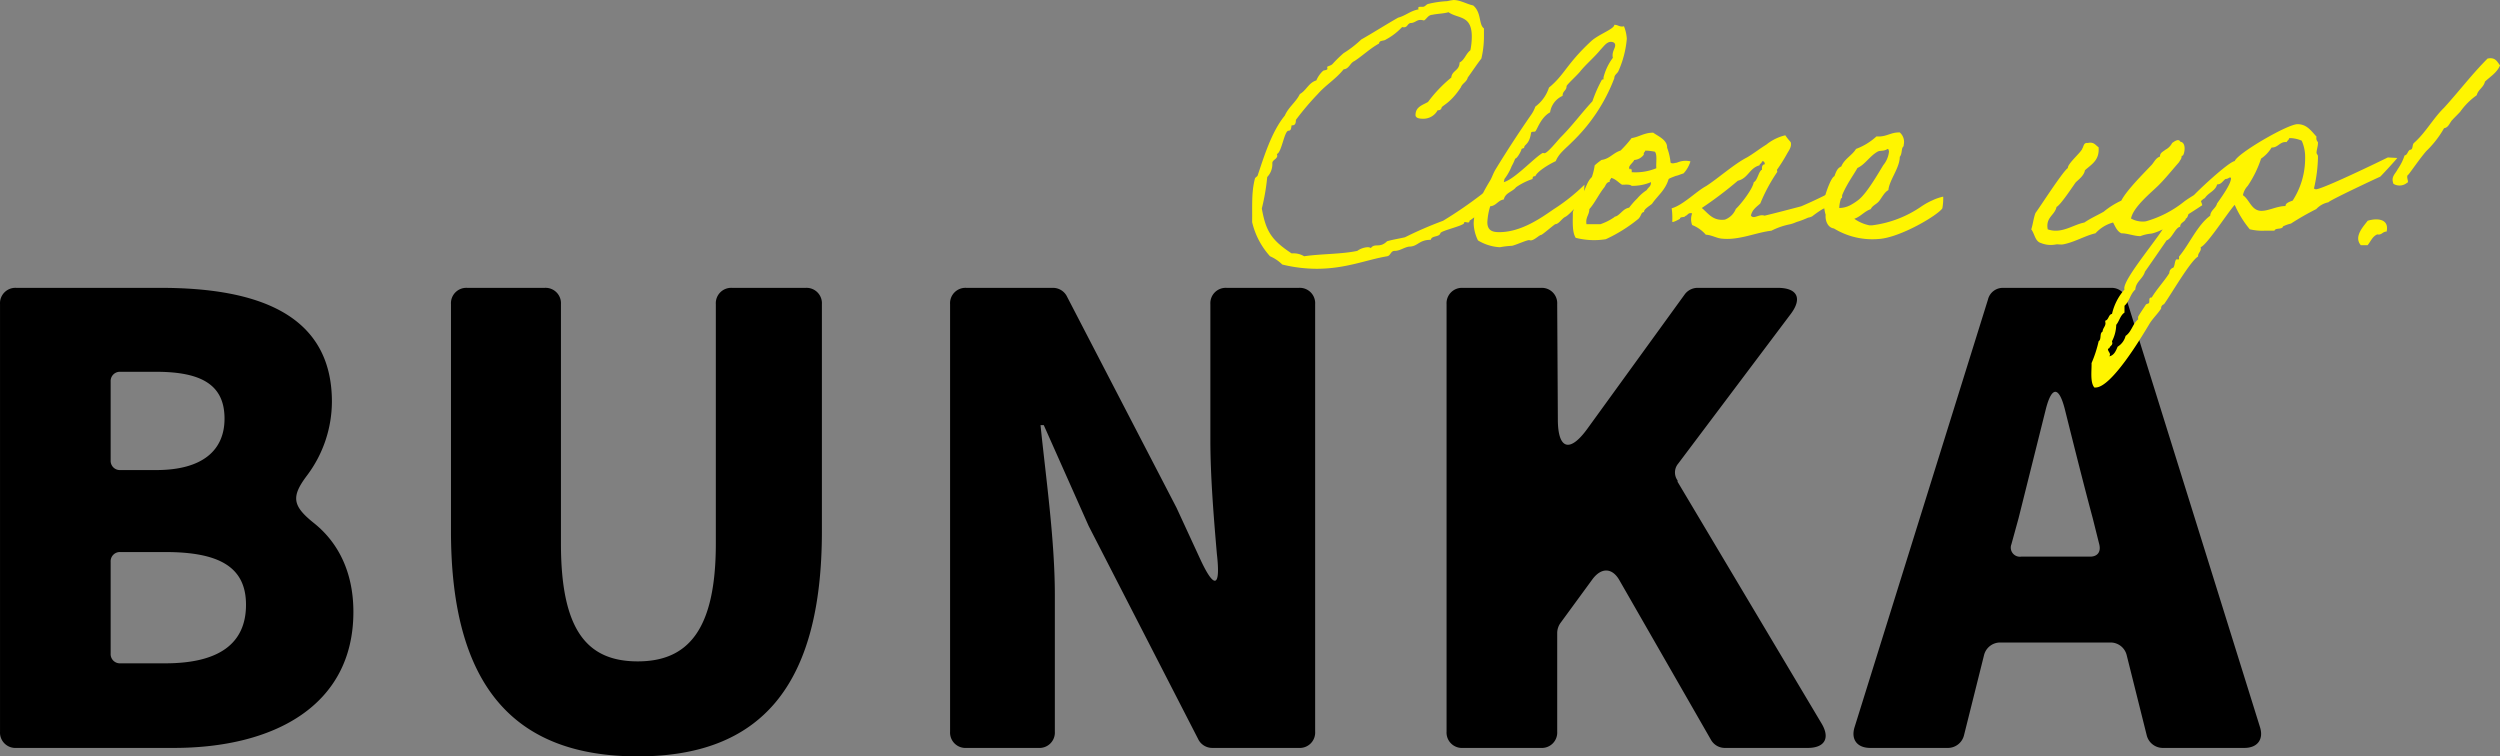
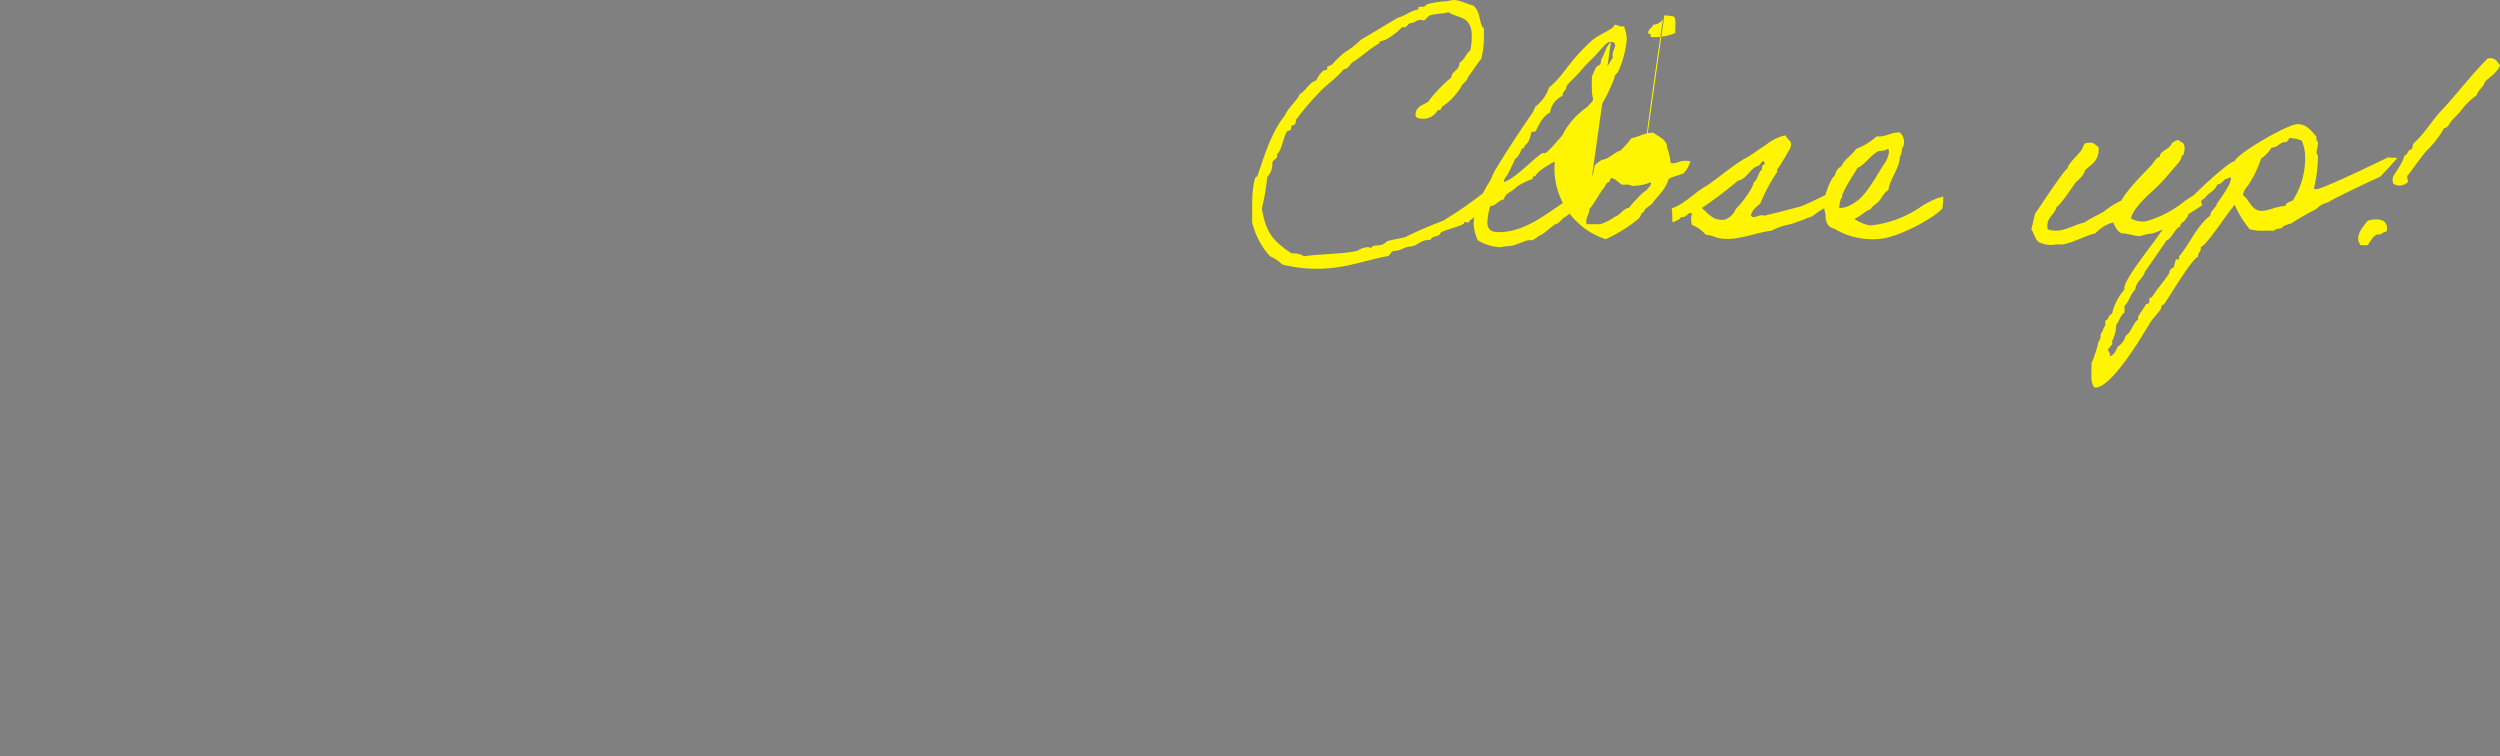
<svg xmlns="http://www.w3.org/2000/svg" width="416.154" height="125.908" viewBox="0 0 416.154 125.908">
  <rect x="0" y="0" width="416.154" height="125.908" fill="#808080" stroke="none" />
  <g transform="translate(-49.469 -601.18)">
-     <path d="M15.181-12.5H41.395c16.678,0,29.9-7.041,29.9-22.639,0-6.716-2.6-11.59-6.5-14.732-3.683-2.923-3.9-4.441-1.192-8.016a20.552,20.552,0,0,0,4.116-12.24c0-14.732-12.673-18.956-28.488-18.956H15.181a2.558,2.558,0,0,0-1.963.745,2.558,2.558,0,0,0-.745,1.963v71.167a2.558,2.558,0,0,0,.745,1.963A2.558,2.558,0,0,0,15.181-12.5ZM30.888-60.378V-73.485a1.535,1.535,0,0,1,.447-1.178,1.535,1.535,0,0,1,1.178-.447H38.47c7.691,0,11.374,2.275,11.374,7.8,0,5.2-3.575,8.557-11.374,8.557H32.513a1.535,1.535,0,0,1-1.178-.447,1.535,1.535,0,0,1-.447-1.178Zm0,32.171V-43.48a1.535,1.535,0,0,1,.447-1.178,1.535,1.535,0,0,1,1.178-.447h7.474c8.991,0,13.432,2.493,13.432,8.774,0,6.5-4.549,9.749-13.432,9.749H32.513a1.535,1.535,0,0,1-1.178-.447,1.535,1.535,0,0,1-.447-1.178Zm87.74,17.115c20.364,0,30.655-11.59,30.655-37.482v-37.8a2.558,2.558,0,0,0-.745-1.963,2.558,2.558,0,0,0-1.963-.745h-12.24a2.558,2.558,0,0,0-1.963.745,2.558,2.558,0,0,0-.745,1.963v39.862c0,14.407-4.658,19.606-13,19.606-8.449,0-12.782-5.2-12.782-19.606V-86.375a2.558,2.558,0,0,0-.745-1.963,2.558,2.558,0,0,0-1.963-.745H90.247a2.558,2.558,0,0,0-1.963.745,2.558,2.558,0,0,0-.745,1.963v37.8C87.539-22.682,98.155-11.092,118.627-11.092Zm54.7-1.408h12.024a2.558,2.558,0,0,0,1.963-.745,2.558,2.558,0,0,0,.745-1.963V-37.956c0-9.207-1.516-19.714-2.383-28.272h.542l7.474,16.79,18.2,35.419a2.6,2.6,0,0,0,2.383,1.518h14.407a2.558,2.558,0,0,0,1.963-.745,2.558,2.558,0,0,0,.745-1.963V-86.375a2.559,2.559,0,0,0-.745-1.963,2.558,2.558,0,0,0-1.963-.745H216.657a2.558,2.558,0,0,0-1.963.745,2.558,2.558,0,0,0-.745,1.963v22.637c0,5.958.542,12.673,1.083,18.956.65,5.633-.43,5.958-2.816.758l-3.9-8.449-18.2-35.094a2.6,2.6,0,0,0-2.383-1.516H173.329a2.558,2.558,0,0,0-1.963.745,2.558,2.558,0,0,0-.745,1.963v71.167a2.558,2.558,0,0,0,.745,1.963A2.558,2.558,0,0,0,173.329-12.5Zm82.648,0h13a2.558,2.558,0,0,0,1.963-.745,2.558,2.558,0,0,0,.745-1.963V-31.671a2.923,2.923,0,0,1,.542-1.625l5.308-7.257c1.516-2.058,3.358-1.95,4.549.217l15.165,26.43a2.652,2.652,0,0,0,2.275,1.406h13.863c2.816,0,3.791-1.625,2.275-4.116L291.722-56.8v-.217a2.282,2.282,0,0,1,.108-2.816L310.571-84.75c1.95-2.6,1.083-4.333-2.166-4.333H295.08A2.665,2.665,0,0,0,292.913-88L276.665-65.577c-2.923,4.008-4.874,3.358-4.874-1.625l-.108-19.171a2.558,2.558,0,0,0-.745-1.963,2.558,2.558,0,0,0-1.963-.745h-13a2.558,2.558,0,0,0-1.963.745,2.558,2.558,0,0,0-.745,1.963v71.165a2.558,2.558,0,0,0,.745,1.964A2.558,2.558,0,0,0,255.978-12.5Zm116.444,0H386.07c2.166,0,3.25-1.408,2.6-3.466L366.464-87.133a2.541,2.541,0,0,0-2.493-1.95h-18.09a2.541,2.541,0,0,0-2.493,1.95l-22.2,71.167c-.65,2.058.433,3.466,2.6,3.466h13a2.765,2.765,0,0,0,2.6-2.058l3.358-13.432a2.765,2.765,0,0,1,2.6-2.058h18.523a2.765,2.765,0,0,1,2.6,2.058l3.358,13.432a2.765,2.765,0,0,0,2.6,2.058Zm-25.13-33.9,1.191-4.333,4.549-18.2c.975-3.791,2.166-3.791,3.141,0,1.516,6.066,3.141,12.565,4.658,18.2l1.083,4.333c.325,1.3-.325,2.058-1.516,2.058H348.917a1.516,1.516,0,0,1-1.405-.561A1.515,1.515,0,0,1,347.292-46.4Z" transform="translate(37 738.18)" />
-     <path d="M40.176-14.513A70.47,70.47,0,0,1,33.7-10.068a63.927,63.927,0,0,0-6.336,2.742c-.993.236-1.986.378-2.979.662-1.229,1.229-2.033.236-2.7,1.135a1.008,1.008,0,0,0-.567-.142,3.353,3.353,0,0,0-1.7.615c-2.7.567-6,.473-8.842.894A3.4,3.4,0,0,0,8.5-4.635C5.045-6.9,4.2-8.418,3.532-12.106a35.707,35.707,0,0,0,.9-5.244,3.135,3.135,0,0,0,.851-2.321c0-.615,1.088-.709.757-1.513.8-.236,1.229-3.877,1.939-3.877.473,0,.426-.516.516-.9h.142c.43,0,.567-.331.567-.9a44.913,44.913,0,0,1,3.641-4.3c1.277-1.466,3.073-2.553,4.3-4.114.946-.095,1.04-1.04,1.8-1.375,1.371-.9,2.648-2.128,4.114-2.932,0-.567.8-.378,1.135-.662a10.3,10.3,0,0,0,2.7-2.08.7.7,0,0,0,.284.047c.615,0,.567-.567,1.088-.709.757,0,.993-.52,1.7-.52a2.831,2.831,0,0,1,.567.095c.473-.284.662-.9,1.375-.946.851-.189,1.891-.189,2.7-.43,1.608,1.135,3.877.43,3.877,4.066a11.52,11.52,0,0,1-.236,2.27c-.757.567-.946,1.608-1.8,2.033,0,1.371-1.277,1.324-1.375,2.506a22.575,22.575,0,0,0-3.877,4.066c-.9.52-2.08.8-2.08,2.175,0,.567.8.615,1.229.615A2.692,2.692,0,0,0,32.8-28.47h.095a.524.524,0,0,0,.567-.43c.047-.331,1.461-.709,3.215-3.4.236-.662.946-.851,1.135-1.608.757-1.04,1.461-2.128,2.27-3.168a15.95,15.95,0,0,0,.426-3.877v-1.135c-.9-.662-.378-2.648-1.8-3.83-.993-.189-2.128-.9-3.263-.9a9.78,9.78,0,0,0-1.04.189,16.7,16.7,0,0,0-3.215.473c-.378.142-.473.473-.9.473h-.378c-.189,0-.331,0-.331.189a.43.43,0,0,0,.047.236c-1.371.236-2.128,1.04-3.4,1.375-2.08,1.182-4.066,2.459-6.147,3.641a18.123,18.123,0,0,1-2.932,2.27,22.483,22.483,0,0,0-1.844,1.8c-.236.284-.9.378-.9.516,0,.047.047.189.047.284,0,.236-.567.236-.709.331a4.556,4.556,0,0,0-1.135,1.608c-1.277.378-1.655,1.655-2.742,2.27C9.2-29.8,7.972-28.994,7.358-27.576c-2.222,2.7-3.5,6.951-4.539,10.024,0,.047-.426.331-.426.426-.615,2.364-.43,4.586-.473,7.282A12.8,12.8,0,0,0,4.9-4.162,6.7,6.7,0,0,1,6.936-2.787a24.286,24.286,0,0,0,5.721.709c4.87,0,8.322-1.513,11.726-2.08.615-.095.567-.9,1.277-.9.851,0,1.513-.567,2.364-.709,1.513,0,1.608-1.135,3.641-1.135.142-.757,1.418-.378,1.608-1.135.284-.43,3.924-1.229,3.924-1.655s.851.189.9-.284v-.095a21.486,21.486,0,0,0,4.965-4.681,6.316,6.316,0,0,0,.9-4.114,23.813,23.813,0,0,1-3.783,4.35Zm17.069-1.56a31.483,31.483,0,0,1-5.107,4.066C50.2-10.683,46.8-8.177,43.06-8.177c-.946,0-1.986-.142-1.986-1.655a11.01,11.01,0,0,1,.473-2.648c1.04-.095,1.277-.993,2.27-1.135.236-1.135,1.461-1.277,2.033-2.033a10.639,10.639,0,0,1,2.742-1.371c.047-.331.047-.473.473-.473.284-.757,2.175-1.939,3.4-2.506.516-1.324,1.749-2.175,2.7-3.168A28.9,28.9,0,0,0,62.21-33.8c0-.567.426-.709.662-1.135a16.567,16.567,0,0,0,1.418-5.438,6.729,6.729,0,0,0-.473-2.08.923.923,0,0,1-.331.047c-.52,0-.709-.284-1.277-.284,0,.709-2.6,1.56-3.877,2.742-4.114,3.83-4.4,5.579-7,7.707a6.382,6.382,0,0,1-2.27,3.168,5.346,5.346,0,0,1-.709,1.375c-2.033,2.932-4.066,6.052-5.91,9.078-.378.615-.615,1.375-.9,1.844C40.129-14.457,38.8-11.814,38.8-9.544A6.889,6.889,0,0,0,39.514-6.8a7.857,7.857,0,0,0,3.641,1.135,15.929,15.929,0,0,1,2.033-.241c.662-.142,2.411-.946,2.837-.946.047,0,.189.047.284.047.567,0,1.418-.9,1.7-.9.189,0,1.8-1.418,2.364-1.8.615,0,1.088-.946,1.7-1.229.709-.331,2.837-2.884,2.837-2.79a12.9,12.9,0,0,0,.331-2.553Zm4.4-23.783c.331,0,.709.142.709.567,0,.473-.43.946-.43,1.655a1.309,1.309,0,0,0,.047.43,9.233,9.233,0,0,0-1.56,3.267c0,.189.047.473-.236.331a22.475,22.475,0,0,0-1.608,3.641c-1.8,1.939-3.353,4.066-5.2,5.91-.567.567-2.27,2.742-2.79,2.742-.047,0-.189-.047-.284-.047-1.418.757-5.158,4.917-6.856,4.917a8.837,8.837,0,0,0,1.7-2.742,7.651,7.651,0,0,0,.567-1.229c.331,0,1.04-1.324,1.04-1.513,0-.236.473-.142.473-.378,0-.473.851-.43,1.135-2.411.095-.284.516-.095.709-.236.331-.331.9-2.317,2.459-3.168a3.57,3.57,0,0,1,2.08-2.742c0-.851.662-.851.662-1.608,0-.236,1.749-1.8,2.27-2.459.9-1.135,2.364-2.364,3.4-3.641C60.413-39.053,60.933-39.857,61.642-39.857ZM58.474-17.35c-.8.757-.993,1.844-1.56,2.837-.142.284-.047.615-.236.9-.095.189-.567.284-.662.473a16.518,16.518,0,0,0-.709,1.608c0,1.56-.142,3.31.473,4.3A12.354,12.354,0,0,0,60.791-7a25.2,25.2,0,0,0,5.438-3.4c.567-.615.378-1.04.946-1.135-.142-.43,1.04-1.088,1.324-1.375.946-1.371,2.175-2.222,2.742-4.066,0-.047.095-.142.851-.426.709-.284.236-.047.993-.331.378-.142.567-.189.662-.236a5.19,5.19,0,0,0,1.135-1.986,3.412,3.412,0,0,0-1.939.095c-.662.236-.047.047-.709.189-.378.095-.615,0-.662-.095A9.692,9.692,0,0,0,71-22.229c.047-1.324-1.56-1.939-2.317-2.506-1.513,0-2.321.709-3.593.9a19.323,19.323,0,0,1-1.844,2.08c-1.229.378-1.8,1.375-3.168,1.56a11.761,11.761,0,0,0-1.135.9A10.58,10.58,0,0,1,58.474-17.35Zm8.889-4.4a8.8,8.8,0,0,1,1.608.189c.43.567.142,1.844.236,2.742a9.071,9.071,0,0,1-4.114.662c.095-.426-.189-.8-.236-.426-.615-.473.516-1.135.662-1.608a2.133,2.133,0,0,0,1.608-.9C67.033-21.464,67.316-21.464,67.364-21.747ZM61.69-17.208c.757.189,1.182.757,1.8,1.135.615,0,1.277-.095,1.608.189a7.957,7.957,0,0,0,3.215-.615c0,.757-.378.757-.709,1.324A7.221,7.221,0,0,0,66.04-13.8a14.085,14.085,0,0,0-1.371,1.556c-.9.142-1.324.946-2.033,1.371-.284.142-.284.047-.473.236A9.219,9.219,0,0,1,59.893-9.5H57.576c-.189-1.182.473-1.513.473-2.506.9-.993,1.56-2.459,2.506-3.641.236-.331.331-.851.9-.9C61.359-16.924,61.642-16.924,61.69-17.208ZM73.132-10.4c.047-.43.757-.142.9-.473.43-.095.43-.615,1.135-.426a2.738,2.738,0,0,0,0,1.939,5.8,5.8,0,0,1,2.27,1.608c.993.047,1.844.615,2.742.662,2.837.284,5.627-1.04,8.18-1.324A12.007,12.007,0,0,1,91.525-9.5c.709-.189.851-.331,1.375-.473a15.3,15.3,0,0,0,1.56-.615,2.092,2.092,0,0,0,.709-.236,17.676,17.676,0,0,1,1.7-1.182,2.734,2.734,0,0,1,.662-.236c.142,0,.567-.378.709-.426.473-.189,1.182-.993,1.7-1.182.331.284.142-.946.142-1.939a74.7,74.7,0,0,1-6.761,3.31c-1.986.52-4.114,1.087-6.1,1.56-.946-.331-1.749.662-2.27,0,.189-.993.946-1.466,1.56-2.033a28.164,28.164,0,0,1,2.79-5.2c.095-.047-.047-.331,0-.426a28.863,28.863,0,0,0,1.608-2.553c.284-.567.9-1.229.662-2.033a9.421,9.421,0,0,1-.9-1.135,7.968,7.968,0,0,0-3.168,1.56c-1.088.662-2.08,1.466-3.215,2.128-2.128,1.088-4.823,3.5-6.809,4.776-1.608.851-3.83,3.168-5.721,3.688a11.333,11.333,0,0,1,.095,2.222c0,.189.714-.142,1.277-.473Zm7.471.142c-1.986.236-2.7-.993-3.83-1.939a64.42,64.42,0,0,0,6-4.539c1.7-.378,1.939-2.128,3.593-2.553.047-.284.378-.331.43-.662.378-.095.426.189.473.473-.426.047-.516.378-.473.9-.567.236-.757,1.844-1.376,2.08-.142,1.135-2.27,3.83-2.979,4.445a3.142,3.142,0,0,1-1.844,1.8Zm36.36-3.83a8.067,8.067,0,0,0-1.8.615,11.331,11.331,0,0,0-1.8.993,18.483,18.483,0,0,1-8.227,3.168h-.473a6.742,6.742,0,0,1-2.506-1.088c1.087-.378,1.655-1.229,2.742-1.608.284-.615.946-.8,1.375-1.324s.9-1.513,1.56-1.844c.142-1.655,1.891-3.688,1.891-5.532.378-.43.284-1.229.473-1.56.095-.189.189-.095.189-.473a2.07,2.07,0,0,0-.662-2.033c-1.56-.047-2.222.8-3.877.662a10.3,10.3,0,0,1-3.4,2.08c-.662,1.087-1.939,1.655-2.459,2.932-.662.236-.9.946-1.135,1.608-.567.236-1.324,2.506-1.466,2.979,0,.142-.189.236-.189.236a7.284,7.284,0,0,0,.189,3.215c-.095.851.284,2.128,1.376,2.27a12.275,12.275,0,0,0,7.509,1.749c3.546-.236,9.835-3.972,10.544-5.107a9.6,9.6,0,0,0,.142-1.939ZM107.7-22.031c.189,0,.189.284.236.426a4.255,4.255,0,0,1-.946,2.27c-.851,1.375-2.7,4.634-4.114,5.768a9.817,9.817,0,0,1-1.376.9,4.151,4.151,0,0,1-1.844.473c.047-2.411,2.175-5.107,3.026-6.667,1.277-.567,2.033-1.986,3.4-2.742C106.466-21.795,107.081-21.605,107.7-22.031Zm49.269,8.842a18.013,18.013,0,0,1-6.289,3.215,3.962,3.962,0,0,1-2.459-.473c.378-1.939,3.4-4.35,4.586-5.532s2.27-2.553,3.4-3.83c.236-.43.43-.567.43-.946.047-.236.142-.095.236-.189.331-.52.516-2.175-.426-2.27-.331-.662-1.135.047-1.375.189a2.628,2.628,0,0,1-1.135,1.135c-.378.331-.9.473-.9,1.135-.709.236-.946.9-1.375,1.375-1.376,1.461-4.161,4.208-5.059,5.958a13.347,13.347,0,0,0-2.932,1.844c-1.088.615-2.175,1.088-3.215,1.8-1.939.378-3.783,1.939-6.1,1.135-.378-2.033,1.182-2.321,1.466-3.735.662-.284,2.79-3.546,3.215-4.114.516-.473,1.376-1.135,1.513-1.986,1.088-.993,2.459-1.655,2.27-3.83-.52-.331-.757-.946-1.8-.709-.709-.095-.662.567-.9.9-.095.567-2.506,2.553-2.407,3.267-.8.473-4.823,6.761-5.39,7.471-.331.851-.426,1.891-.709,2.742.567.709.615,1.986,1.608,2.27a4.352,4.352,0,0,0,2.506.236c.331-.047.757.047,1.135,0,1.9-.34,3.74-1.474,5.442-1.853a6.176,6.176,0,0,1,2.932-1.8c.378.709.662,1.466,1.376,1.8,1.04,0,2.128.473,3.168.473a6.511,6.511,0,0,1,1.844-.426c2.222-.473,5.2-2.837,5.343-2.79s3.121-1.939,3.121-1.939a15.149,15.149,0,0,0-.8-2.033C159.139-14.608,157.678-13.756,156.964-13.189Zm34-7.423c-1.418.709-10.922,5.3-11.963,5.3a.511.511,0,0,1-.331-.142,24.615,24.615,0,0,0,.662-4.965V-20.9l-.236-.426c0-.567.236-1.088.236-1.655v-.189a.928.928,0,0,1-.236-.9c-.946-1.04-1.655-2.08-3.168-2.08-1.655,0-10.024,4.87-10.449,6.147-.993.095-6.43,5.158-7.234,6.147a56.056,56.056,0,0,1-4.114,4.066c-.662,1.844-7.565,9.693-7,11.159a9.274,9.274,0,0,0-2.08,4.066c-.615.095-.52.993-1.135,1.135l.047.426c0,.52-.473.851-.473,1.375-.567.284-.142,1.277-.662,1.608a20.444,20.444,0,0,1-1.182,3.641c.047,1.088-.284,3.215.473,4.066h.189c2.648,0,7.613-8.322,8.889-10.449.567-.993,1.418-1.749,2.033-2.7a.672.672,0,0,1,.473-.709c1.135-1.56,4.4-7.234,5.674-7.943-.047-.662.615-.851.426-1.56,1.04-.331,4.539-5.816,5.674-7.045a17.134,17.134,0,0,0,2.506,4.066,8.855,8.855,0,0,0,2.506.232h1.608c.142-.52,1.324-.142,1.418-.709a6.3,6.3,0,0,1,1.324-.473,44.607,44.607,0,0,1,4.212-2.411,3.8,3.8,0,0,1,2.033-1.135c.095-.284,7.943-3.972,8.605-4.255.047,0,2.932-3.121,2.837-3.121Zm-16.175-3.215a5,5,0,0,1,1.844.43,6.691,6.691,0,0,1,.567,2.884,12.954,12.954,0,0,1-2.08,7.092c-.378.142-1.229.378-1.182.9-1.418,0-2.79.8-4.019.8-1.655,0-1.986-1.891-3.073-2.6a3.1,3.1,0,0,1,.8-1.56,18.342,18.342,0,0,0,2.222-4.539,5.913,5.913,0,0,0,1.749-1.844c1.088.047,1.376-1.04,2.506-.9.095-.236.378-.378.426-.662Zm-10.213,6.572c.236-.047.284,0,.284.142,0,.946-1.749,3.357-2.321,4.161-.189.8-1.088,1.135-1.135,2.033-2.175,1.608-3.452,4.728-5.2,6.809v.473h-.473c-.284.43-.189.946-.473,1.375a.908.908,0,0,0-.662.9c-.9,1.418-2.08,2.648-2.932,4.066-.615-.047-.284.662-.473.946l-.473.189c-.378.615-.993,1.461-1.324,2.08v.43c-.9.709-1.088,2.08-2.08,2.742a2.986,2.986,0,0,1-1.324,1.8c-.284.662-.567,1.418-1.375,1.608a.688.688,0,0,0,.095-.331c0-.284-.331-.52-.331-.851,0-.095.142-.142.236-.189.142-.473.662-.43.43-1.135a6.22,6.22,0,0,0,.709-2.742c.516-.615.662-1.56,1.376-2.033V4.078c.851-.757.946-1.939,1.8-2.7.095-1.324,1.277-1.8,1.608-2.979.284-.378,3.546-5.107,3.593-5.2.9-.284,1.466-2.175,2.27-2.27,0-.757.8-.757.946-1.375.473-.189.284-1.088.9-1.135.946-.567,1.277-1.749,2.27-2.27.567-.9,1.749-1.182,2.033-2.27.662,0,.9-.516,1.376-.9a1.13,1.13,0,0,0,.662-.241Zm42.984-19.811c-2.553,2.553-4.776,5.485-7.234,8.18-1.844,1.8-3.073,4.161-5.012,5.863-.331.284-.095,1.135-.662,1.135-.426.236-.378.851-.9.946a8.5,8.5,0,0,1-1.135,2.27c-.426.851-1.182,1.277-.709,2.459a1.964,1.964,0,0,0,2.27-.189c.426-.047-.331-1.088.236-1.371.993-1.324,1.891-2.648,2.932-3.877a16.57,16.57,0,0,0,2.979-3.83c.757-.095.946-.946,1.371-1.371.43-.473.9-.9,1.324-1.375a11.618,11.618,0,0,1,2.742-2.742c.236-.946,1.135-1.277,1.375-2.27.9-.851,1.986-1.466,2.506-2.7C209.165-36.547,208.881-37.351,207.557-37.067Zm-19.953,27c-.709.946-2.364,2.648-1.135,4.066H187.6c.516-.615.8-1.461,1.608-1.8.8.142.851-.473,1.56-.473C191.244-10.447,189.117-10.541,187.6-10.068Z" transform="translate(255.981 648)" fill="#fff500" />
+     <path d="M40.176-14.513A70.47,70.47,0,0,1,33.7-10.068a63.927,63.927,0,0,0-6.336,2.742c-.993.236-1.986.378-2.979.662-1.229,1.229-2.033.236-2.7,1.135a1.008,1.008,0,0,0-.567-.142,3.353,3.353,0,0,0-1.7.615c-2.7.567-6,.473-8.842.894A3.4,3.4,0,0,0,8.5-4.635C5.045-6.9,4.2-8.418,3.532-12.106a35.707,35.707,0,0,0,.9-5.244,3.135,3.135,0,0,0,.851-2.321c0-.615,1.088-.709.757-1.513.8-.236,1.229-3.877,1.939-3.877.473,0,.426-.516.516-.9h.142c.43,0,.567-.331.567-.9a44.913,44.913,0,0,1,3.641-4.3c1.277-1.466,3.073-2.553,4.3-4.114.946-.095,1.04-1.04,1.8-1.375,1.371-.9,2.648-2.128,4.114-2.932,0-.567.8-.378,1.135-.662a10.3,10.3,0,0,0,2.7-2.08.7.7,0,0,0,.284.047c.615,0,.567-.567,1.088-.709.757,0,.993-.52,1.7-.52a2.831,2.831,0,0,1,.567.095c.473-.284.662-.9,1.375-.946.851-.189,1.891-.189,2.7-.43,1.608,1.135,3.877.43,3.877,4.066a11.52,11.52,0,0,1-.236,2.27c-.757.567-.946,1.608-1.8,2.033,0,1.371-1.277,1.324-1.375,2.506a22.575,22.575,0,0,0-3.877,4.066c-.9.52-2.08.8-2.08,2.175,0,.567.8.615,1.229.615A2.692,2.692,0,0,0,32.8-28.47h.095a.524.524,0,0,0,.567-.43c.047-.331,1.461-.709,3.215-3.4.236-.662.946-.851,1.135-1.608.757-1.04,1.461-2.128,2.27-3.168a15.95,15.95,0,0,0,.426-3.877v-1.135c-.9-.662-.378-2.648-1.8-3.83-.993-.189-2.128-.9-3.263-.9a9.78,9.78,0,0,0-1.04.189,16.7,16.7,0,0,0-3.215.473c-.378.142-.473.473-.9.473h-.378c-.189,0-.331,0-.331.189a.43.43,0,0,0,.047.236c-1.371.236-2.128,1.04-3.4,1.375-2.08,1.182-4.066,2.459-6.147,3.641a18.123,18.123,0,0,1-2.932,2.27,22.483,22.483,0,0,0-1.844,1.8c-.236.284-.9.378-.9.516,0,.047.047.189.047.284,0,.236-.567.236-.709.331a4.556,4.556,0,0,0-1.135,1.608c-1.277.378-1.655,1.655-2.742,2.27C9.2-29.8,7.972-28.994,7.358-27.576c-2.222,2.7-3.5,6.951-4.539,10.024,0,.047-.426.331-.426.426-.615,2.364-.43,4.586-.473,7.282A12.8,12.8,0,0,0,4.9-4.162,6.7,6.7,0,0,1,6.936-2.787a24.286,24.286,0,0,0,5.721.709c4.87,0,8.322-1.513,11.726-2.08.615-.095.567-.9,1.277-.9.851,0,1.513-.567,2.364-.709,1.513,0,1.608-1.135,3.641-1.135.142-.757,1.418-.378,1.608-1.135.284-.43,3.924-1.229,3.924-1.655s.851.189.9-.284v-.095a21.486,21.486,0,0,0,4.965-4.681,6.316,6.316,0,0,0,.9-4.114,23.813,23.813,0,0,1-3.783,4.35Zm17.069-1.56a31.483,31.483,0,0,1-5.107,4.066C50.2-10.683,46.8-8.177,43.06-8.177c-.946,0-1.986-.142-1.986-1.655a11.01,11.01,0,0,1,.473-2.648c1.04-.095,1.277-.993,2.27-1.135.236-1.135,1.461-1.277,2.033-2.033a10.639,10.639,0,0,1,2.742-1.371c.047-.331.047-.473.473-.473.284-.757,2.175-1.939,3.4-2.506.516-1.324,1.749-2.175,2.7-3.168A28.9,28.9,0,0,0,62.21-33.8c0-.567.426-.709.662-1.135a16.567,16.567,0,0,0,1.418-5.438,6.729,6.729,0,0,0-.473-2.08.923.923,0,0,1-.331.047c-.52,0-.709-.284-1.277-.284,0,.709-2.6,1.56-3.877,2.742-4.114,3.83-4.4,5.579-7,7.707a6.382,6.382,0,0,1-2.27,3.168,5.346,5.346,0,0,1-.709,1.375c-2.033,2.932-4.066,6.052-5.91,9.078-.378.615-.615,1.375-.9,1.844C40.129-14.457,38.8-11.814,38.8-9.544A6.889,6.889,0,0,0,39.514-6.8a7.857,7.857,0,0,0,3.641,1.135,15.929,15.929,0,0,1,2.033-.241c.662-.142,2.411-.946,2.837-.946.047,0,.189.047.284.047.567,0,1.418-.9,1.7-.9.189,0,1.8-1.418,2.364-1.8.615,0,1.088-.946,1.7-1.229.709-.331,2.837-2.884,2.837-2.79a12.9,12.9,0,0,0,.331-2.553Zm4.4-23.783c.331,0,.709.142.709.567,0,.473-.43.946-.43,1.655a1.309,1.309,0,0,0,.047.43,9.233,9.233,0,0,0-1.56,3.267c0,.189.047.473-.236.331a22.475,22.475,0,0,0-1.608,3.641c-1.8,1.939-3.353,4.066-5.2,5.91-.567.567-2.27,2.742-2.79,2.742-.047,0-.189-.047-.284-.047-1.418.757-5.158,4.917-6.856,4.917a8.837,8.837,0,0,0,1.7-2.742,7.651,7.651,0,0,0,.567-1.229c.331,0,1.04-1.324,1.04-1.513,0-.236.473-.142.473-.378,0-.473.851-.43,1.135-2.411.095-.284.516-.095.709-.236.331-.331.9-2.317,2.459-3.168a3.57,3.57,0,0,1,2.08-2.742c0-.851.662-.851.662-1.608,0-.236,1.749-1.8,2.27-2.459.9-1.135,2.364-2.364,3.4-3.641C60.413-39.053,60.933-39.857,61.642-39.857Zc-.8.757-.993,1.844-1.56,2.837-.142.284-.047.615-.236.9-.095.189-.567.284-.662.473a16.518,16.518,0,0,0-.709,1.608c0,1.56-.142,3.31.473,4.3A12.354,12.354,0,0,0,60.791-7a25.2,25.2,0,0,0,5.438-3.4c.567-.615.378-1.04.946-1.135-.142-.43,1.04-1.088,1.324-1.375.946-1.371,2.175-2.222,2.742-4.066,0-.047.095-.142.851-.426.709-.284.236-.047.993-.331.378-.142.567-.189.662-.236a5.19,5.19,0,0,0,1.135-1.986,3.412,3.412,0,0,0-1.939.095c-.662.236-.047.047-.709.189-.378.095-.615,0-.662-.095A9.692,9.692,0,0,0,71-22.229c.047-1.324-1.56-1.939-2.317-2.506-1.513,0-2.321.709-3.593.9a19.323,19.323,0,0,1-1.844,2.08c-1.229.378-1.8,1.375-3.168,1.56a11.761,11.761,0,0,0-1.135.9A10.58,10.58,0,0,1,58.474-17.35Zm8.889-4.4a8.8,8.8,0,0,1,1.608.189c.43.567.142,1.844.236,2.742a9.071,9.071,0,0,1-4.114.662c.095-.426-.189-.8-.236-.426-.615-.473.516-1.135.662-1.608a2.133,2.133,0,0,0,1.608-.9C67.033-21.464,67.316-21.464,67.364-21.747ZM61.69-17.208c.757.189,1.182.757,1.8,1.135.615,0,1.277-.095,1.608.189a7.957,7.957,0,0,0,3.215-.615c0,.757-.378.757-.709,1.324A7.221,7.221,0,0,0,66.04-13.8a14.085,14.085,0,0,0-1.371,1.556c-.9.142-1.324.946-2.033,1.371-.284.142-.284.047-.473.236A9.219,9.219,0,0,1,59.893-9.5H57.576c-.189-1.182.473-1.513.473-2.506.9-.993,1.56-2.459,2.506-3.641.236-.331.331-.851.9-.9C61.359-16.924,61.642-16.924,61.69-17.208ZM73.132-10.4c.047-.43.757-.142.9-.473.43-.095.43-.615,1.135-.426a2.738,2.738,0,0,0,0,1.939,5.8,5.8,0,0,1,2.27,1.608c.993.047,1.844.615,2.742.662,2.837.284,5.627-1.04,8.18-1.324A12.007,12.007,0,0,1,91.525-9.5c.709-.189.851-.331,1.375-.473a15.3,15.3,0,0,0,1.56-.615,2.092,2.092,0,0,0,.709-.236,17.676,17.676,0,0,1,1.7-1.182,2.734,2.734,0,0,1,.662-.236c.142,0,.567-.378.709-.426.473-.189,1.182-.993,1.7-1.182.331.284.142-.946.142-1.939a74.7,74.7,0,0,1-6.761,3.31c-1.986.52-4.114,1.087-6.1,1.56-.946-.331-1.749.662-2.27,0,.189-.993.946-1.466,1.56-2.033a28.164,28.164,0,0,1,2.79-5.2c.095-.047-.047-.331,0-.426a28.863,28.863,0,0,0,1.608-2.553c.284-.567.9-1.229.662-2.033a9.421,9.421,0,0,1-.9-1.135,7.968,7.968,0,0,0-3.168,1.56c-1.088.662-2.08,1.466-3.215,2.128-2.128,1.088-4.823,3.5-6.809,4.776-1.608.851-3.83,3.168-5.721,3.688a11.333,11.333,0,0,1,.095,2.222c0,.189.714-.142,1.277-.473Zm7.471.142c-1.986.236-2.7-.993-3.83-1.939a64.42,64.42,0,0,0,6-4.539c1.7-.378,1.939-2.128,3.593-2.553.047-.284.378-.331.43-.662.378-.095.426.189.473.473-.426.047-.516.378-.473.9-.567.236-.757,1.844-1.376,2.08-.142,1.135-2.27,3.83-2.979,4.445a3.142,3.142,0,0,1-1.844,1.8Zm36.36-3.83a8.067,8.067,0,0,0-1.8.615,11.331,11.331,0,0,0-1.8.993,18.483,18.483,0,0,1-8.227,3.168h-.473a6.742,6.742,0,0,1-2.506-1.088c1.087-.378,1.655-1.229,2.742-1.608.284-.615.946-.8,1.375-1.324s.9-1.513,1.56-1.844c.142-1.655,1.891-3.688,1.891-5.532.378-.43.284-1.229.473-1.56.095-.189.189-.095.189-.473a2.07,2.07,0,0,0-.662-2.033c-1.56-.047-2.222.8-3.877.662a10.3,10.3,0,0,1-3.4,2.08c-.662,1.087-1.939,1.655-2.459,2.932-.662.236-.9.946-1.135,1.608-.567.236-1.324,2.506-1.466,2.979,0,.142-.189.236-.189.236a7.284,7.284,0,0,0,.189,3.215c-.095.851.284,2.128,1.376,2.27a12.275,12.275,0,0,0,7.509,1.749c3.546-.236,9.835-3.972,10.544-5.107a9.6,9.6,0,0,0,.142-1.939ZM107.7-22.031c.189,0,.189.284.236.426a4.255,4.255,0,0,1-.946,2.27c-.851,1.375-2.7,4.634-4.114,5.768a9.817,9.817,0,0,1-1.376.9,4.151,4.151,0,0,1-1.844.473c.047-2.411,2.175-5.107,3.026-6.667,1.277-.567,2.033-1.986,3.4-2.742C106.466-21.795,107.081-21.605,107.7-22.031Zm49.269,8.842a18.013,18.013,0,0,1-6.289,3.215,3.962,3.962,0,0,1-2.459-.473c.378-1.939,3.4-4.35,4.586-5.532s2.27-2.553,3.4-3.83c.236-.43.43-.567.43-.946.047-.236.142-.095.236-.189.331-.52.516-2.175-.426-2.27-.331-.662-1.135.047-1.375.189a2.628,2.628,0,0,1-1.135,1.135c-.378.331-.9.473-.9,1.135-.709.236-.946.9-1.375,1.375-1.376,1.461-4.161,4.208-5.059,5.958a13.347,13.347,0,0,0-2.932,1.844c-1.088.615-2.175,1.088-3.215,1.8-1.939.378-3.783,1.939-6.1,1.135-.378-2.033,1.182-2.321,1.466-3.735.662-.284,2.79-3.546,3.215-4.114.516-.473,1.376-1.135,1.513-1.986,1.088-.993,2.459-1.655,2.27-3.83-.52-.331-.757-.946-1.8-.709-.709-.095-.662.567-.9.9-.095.567-2.506,2.553-2.407,3.267-.8.473-4.823,6.761-5.39,7.471-.331.851-.426,1.891-.709,2.742.567.709.615,1.986,1.608,2.27a4.352,4.352,0,0,0,2.506.236c.331-.047.757.047,1.135,0,1.9-.34,3.74-1.474,5.442-1.853a6.176,6.176,0,0,1,2.932-1.8c.378.709.662,1.466,1.376,1.8,1.04,0,2.128.473,3.168.473a6.511,6.511,0,0,1,1.844-.426c2.222-.473,5.2-2.837,5.343-2.79s3.121-1.939,3.121-1.939a15.149,15.149,0,0,0-.8-2.033C159.139-14.608,157.678-13.756,156.964-13.189Zm34-7.423c-1.418.709-10.922,5.3-11.963,5.3a.511.511,0,0,1-.331-.142,24.615,24.615,0,0,0,.662-4.965V-20.9l-.236-.426c0-.567.236-1.088.236-1.655v-.189a.928.928,0,0,1-.236-.9c-.946-1.04-1.655-2.08-3.168-2.08-1.655,0-10.024,4.87-10.449,6.147-.993.095-6.43,5.158-7.234,6.147a56.056,56.056,0,0,1-4.114,4.066c-.662,1.844-7.565,9.693-7,11.159a9.274,9.274,0,0,0-2.08,4.066c-.615.095-.52.993-1.135,1.135l.047.426c0,.52-.473.851-.473,1.375-.567.284-.142,1.277-.662,1.608a20.444,20.444,0,0,1-1.182,3.641c.047,1.088-.284,3.215.473,4.066h.189c2.648,0,7.613-8.322,8.889-10.449.567-.993,1.418-1.749,2.033-2.7a.672.672,0,0,1,.473-.709c1.135-1.56,4.4-7.234,5.674-7.943-.047-.662.615-.851.426-1.56,1.04-.331,4.539-5.816,5.674-7.045a17.134,17.134,0,0,0,2.506,4.066,8.855,8.855,0,0,0,2.506.232h1.608c.142-.52,1.324-.142,1.418-.709a6.3,6.3,0,0,1,1.324-.473,44.607,44.607,0,0,1,4.212-2.411,3.8,3.8,0,0,1,2.033-1.135c.095-.284,7.943-3.972,8.605-4.255.047,0,2.932-3.121,2.837-3.121Zm-16.175-3.215a5,5,0,0,1,1.844.43,6.691,6.691,0,0,1,.567,2.884,12.954,12.954,0,0,1-2.08,7.092c-.378.142-1.229.378-1.182.9-1.418,0-2.79.8-4.019.8-1.655,0-1.986-1.891-3.073-2.6a3.1,3.1,0,0,1,.8-1.56,18.342,18.342,0,0,0,2.222-4.539,5.913,5.913,0,0,0,1.749-1.844c1.088.047,1.376-1.04,2.506-.9.095-.236.378-.378.426-.662Zm-10.213,6.572c.236-.047.284,0,.284.142,0,.946-1.749,3.357-2.321,4.161-.189.8-1.088,1.135-1.135,2.033-2.175,1.608-3.452,4.728-5.2,6.809v.473h-.473c-.284.43-.189.946-.473,1.375a.908.908,0,0,0-.662.9c-.9,1.418-2.08,2.648-2.932,4.066-.615-.047-.284.662-.473.946l-.473.189c-.378.615-.993,1.461-1.324,2.08v.43c-.9.709-1.088,2.08-2.08,2.742a2.986,2.986,0,0,1-1.324,1.8c-.284.662-.567,1.418-1.375,1.608a.688.688,0,0,0,.095-.331c0-.284-.331-.52-.331-.851,0-.095.142-.142.236-.189.142-.473.662-.43.43-1.135a6.22,6.22,0,0,0,.709-2.742c.516-.615.662-1.56,1.376-2.033V4.078c.851-.757.946-1.939,1.8-2.7.095-1.324,1.277-1.8,1.608-2.979.284-.378,3.546-5.107,3.593-5.2.9-.284,1.466-2.175,2.27-2.27,0-.757.8-.757.946-1.375.473-.189.284-1.088.9-1.135.946-.567,1.277-1.749,2.27-2.27.567-.9,1.749-1.182,2.033-2.27.662,0,.9-.516,1.376-.9a1.13,1.13,0,0,0,.662-.241Zm42.984-19.811c-2.553,2.553-4.776,5.485-7.234,8.18-1.844,1.8-3.073,4.161-5.012,5.863-.331.284-.095,1.135-.662,1.135-.426.236-.378.851-.9.946a8.5,8.5,0,0,1-1.135,2.27c-.426.851-1.182,1.277-.709,2.459a1.964,1.964,0,0,0,2.27-.189c.426-.047-.331-1.088.236-1.371.993-1.324,1.891-2.648,2.932-3.877a16.57,16.57,0,0,0,2.979-3.83c.757-.095.946-.946,1.371-1.371.43-.473.9-.9,1.324-1.375a11.618,11.618,0,0,1,2.742-2.742c.236-.946,1.135-1.277,1.375-2.27.9-.851,1.986-1.466,2.506-2.7C209.165-36.547,208.881-37.351,207.557-37.067Zm-19.953,27c-.709.946-2.364,2.648-1.135,4.066H187.6c.516-.615.8-1.461,1.608-1.8.8.142.851-.473,1.56-.473C191.244-10.447,189.117-10.541,187.6-10.068Z" transform="translate(255.981 648)" fill="#fff500" />
  </g>
</svg>